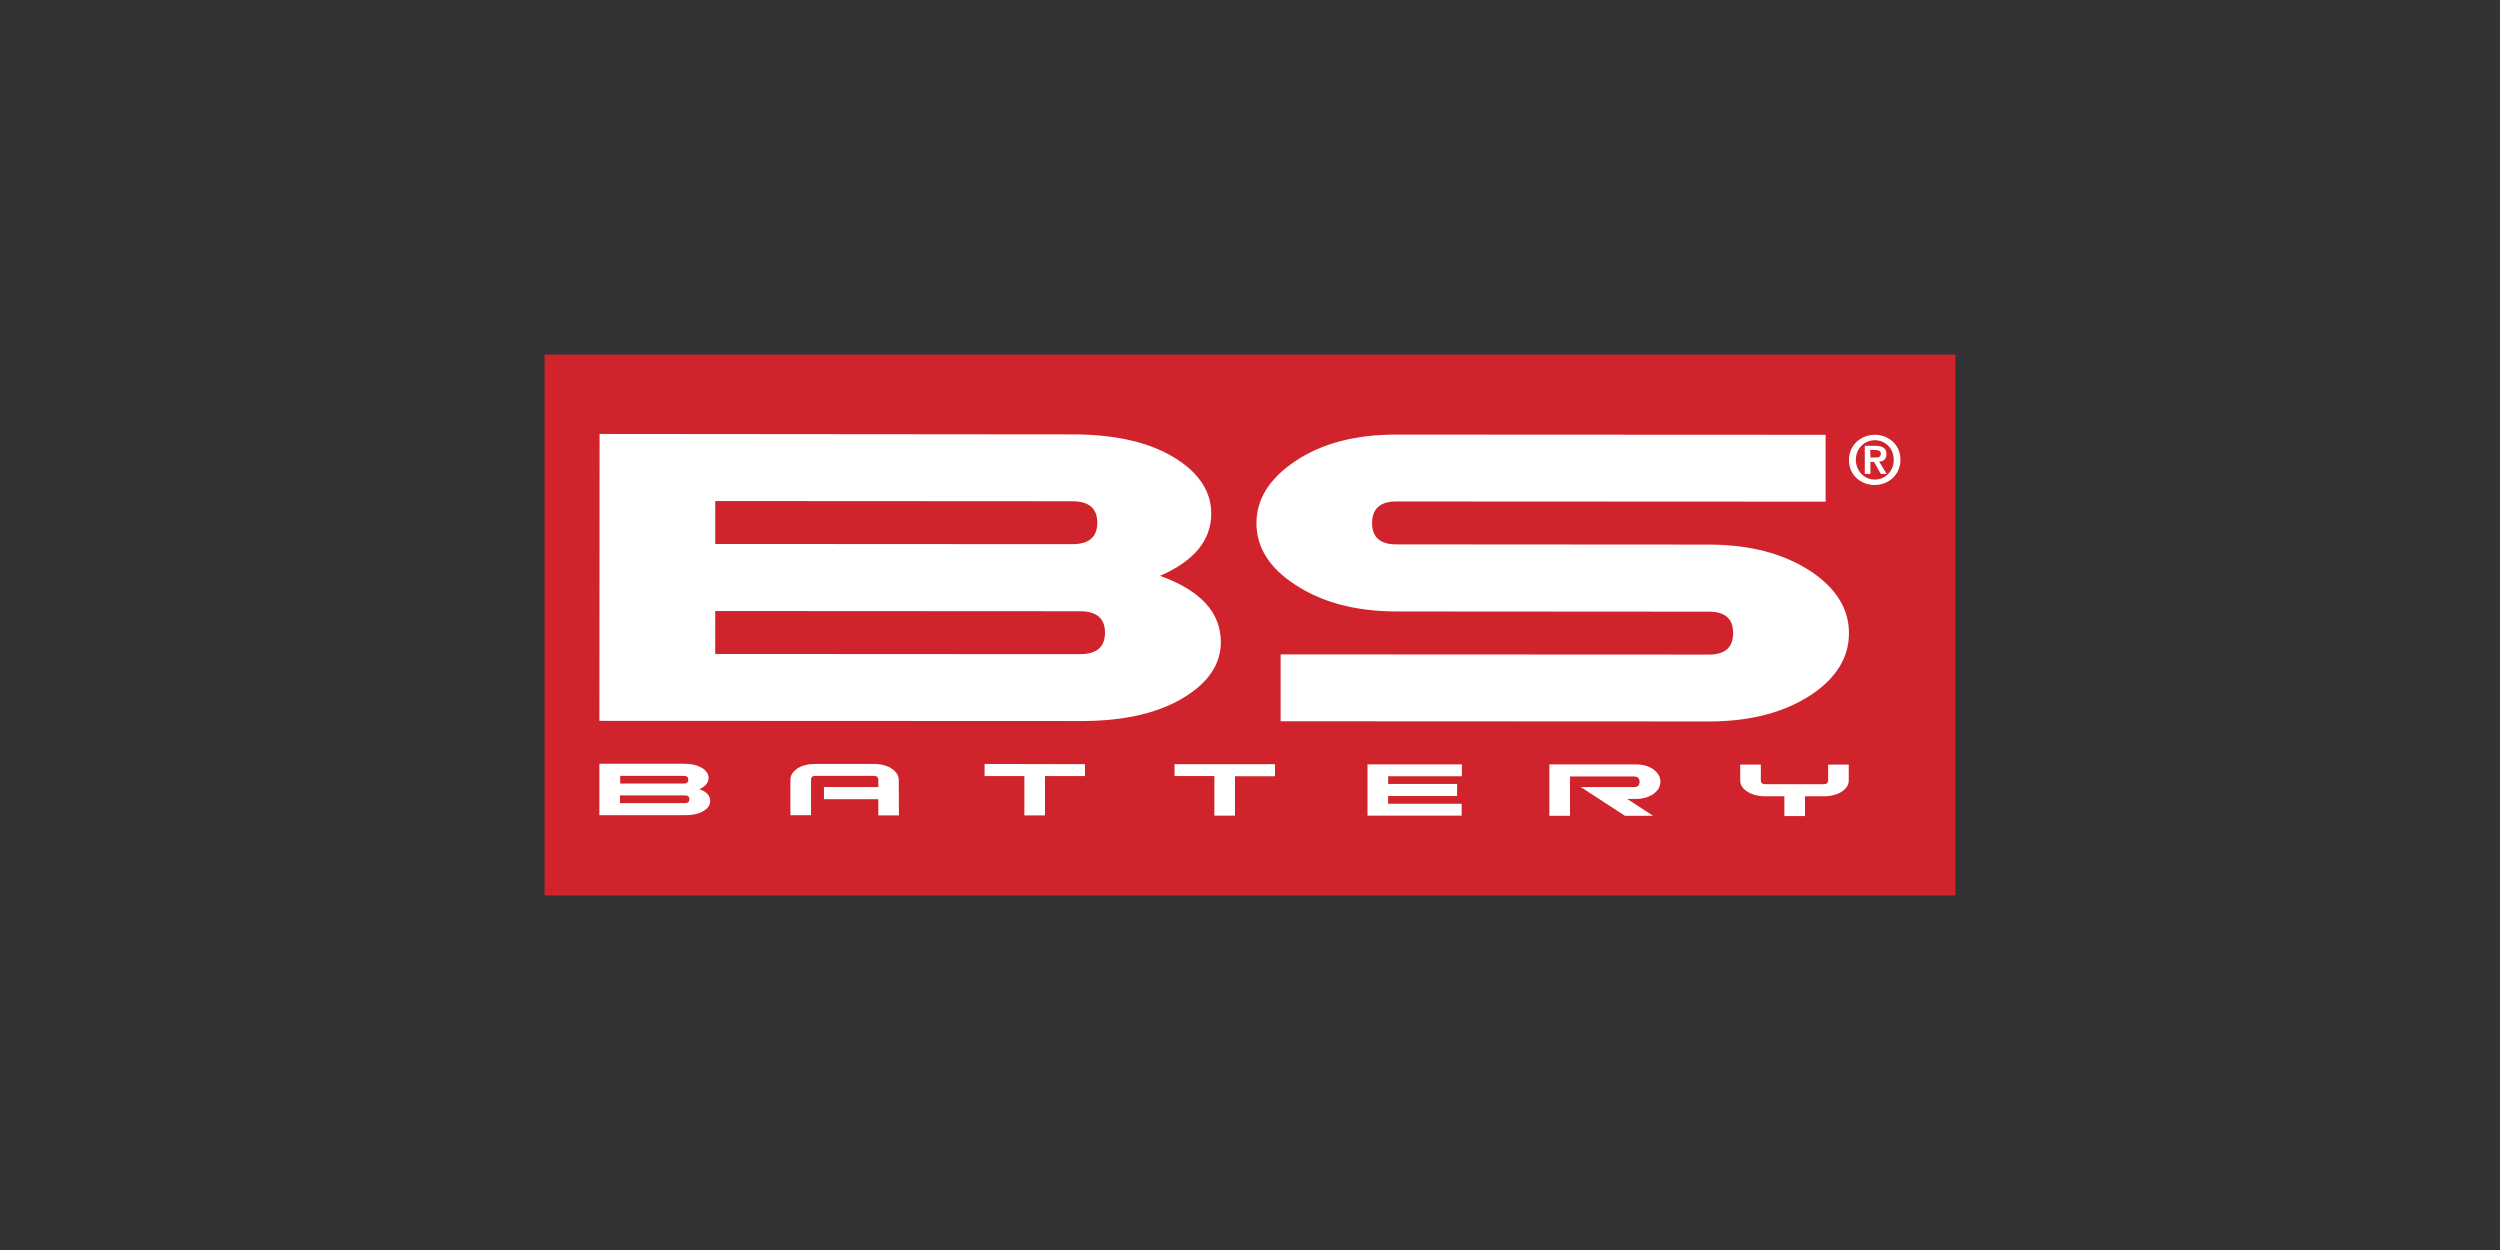
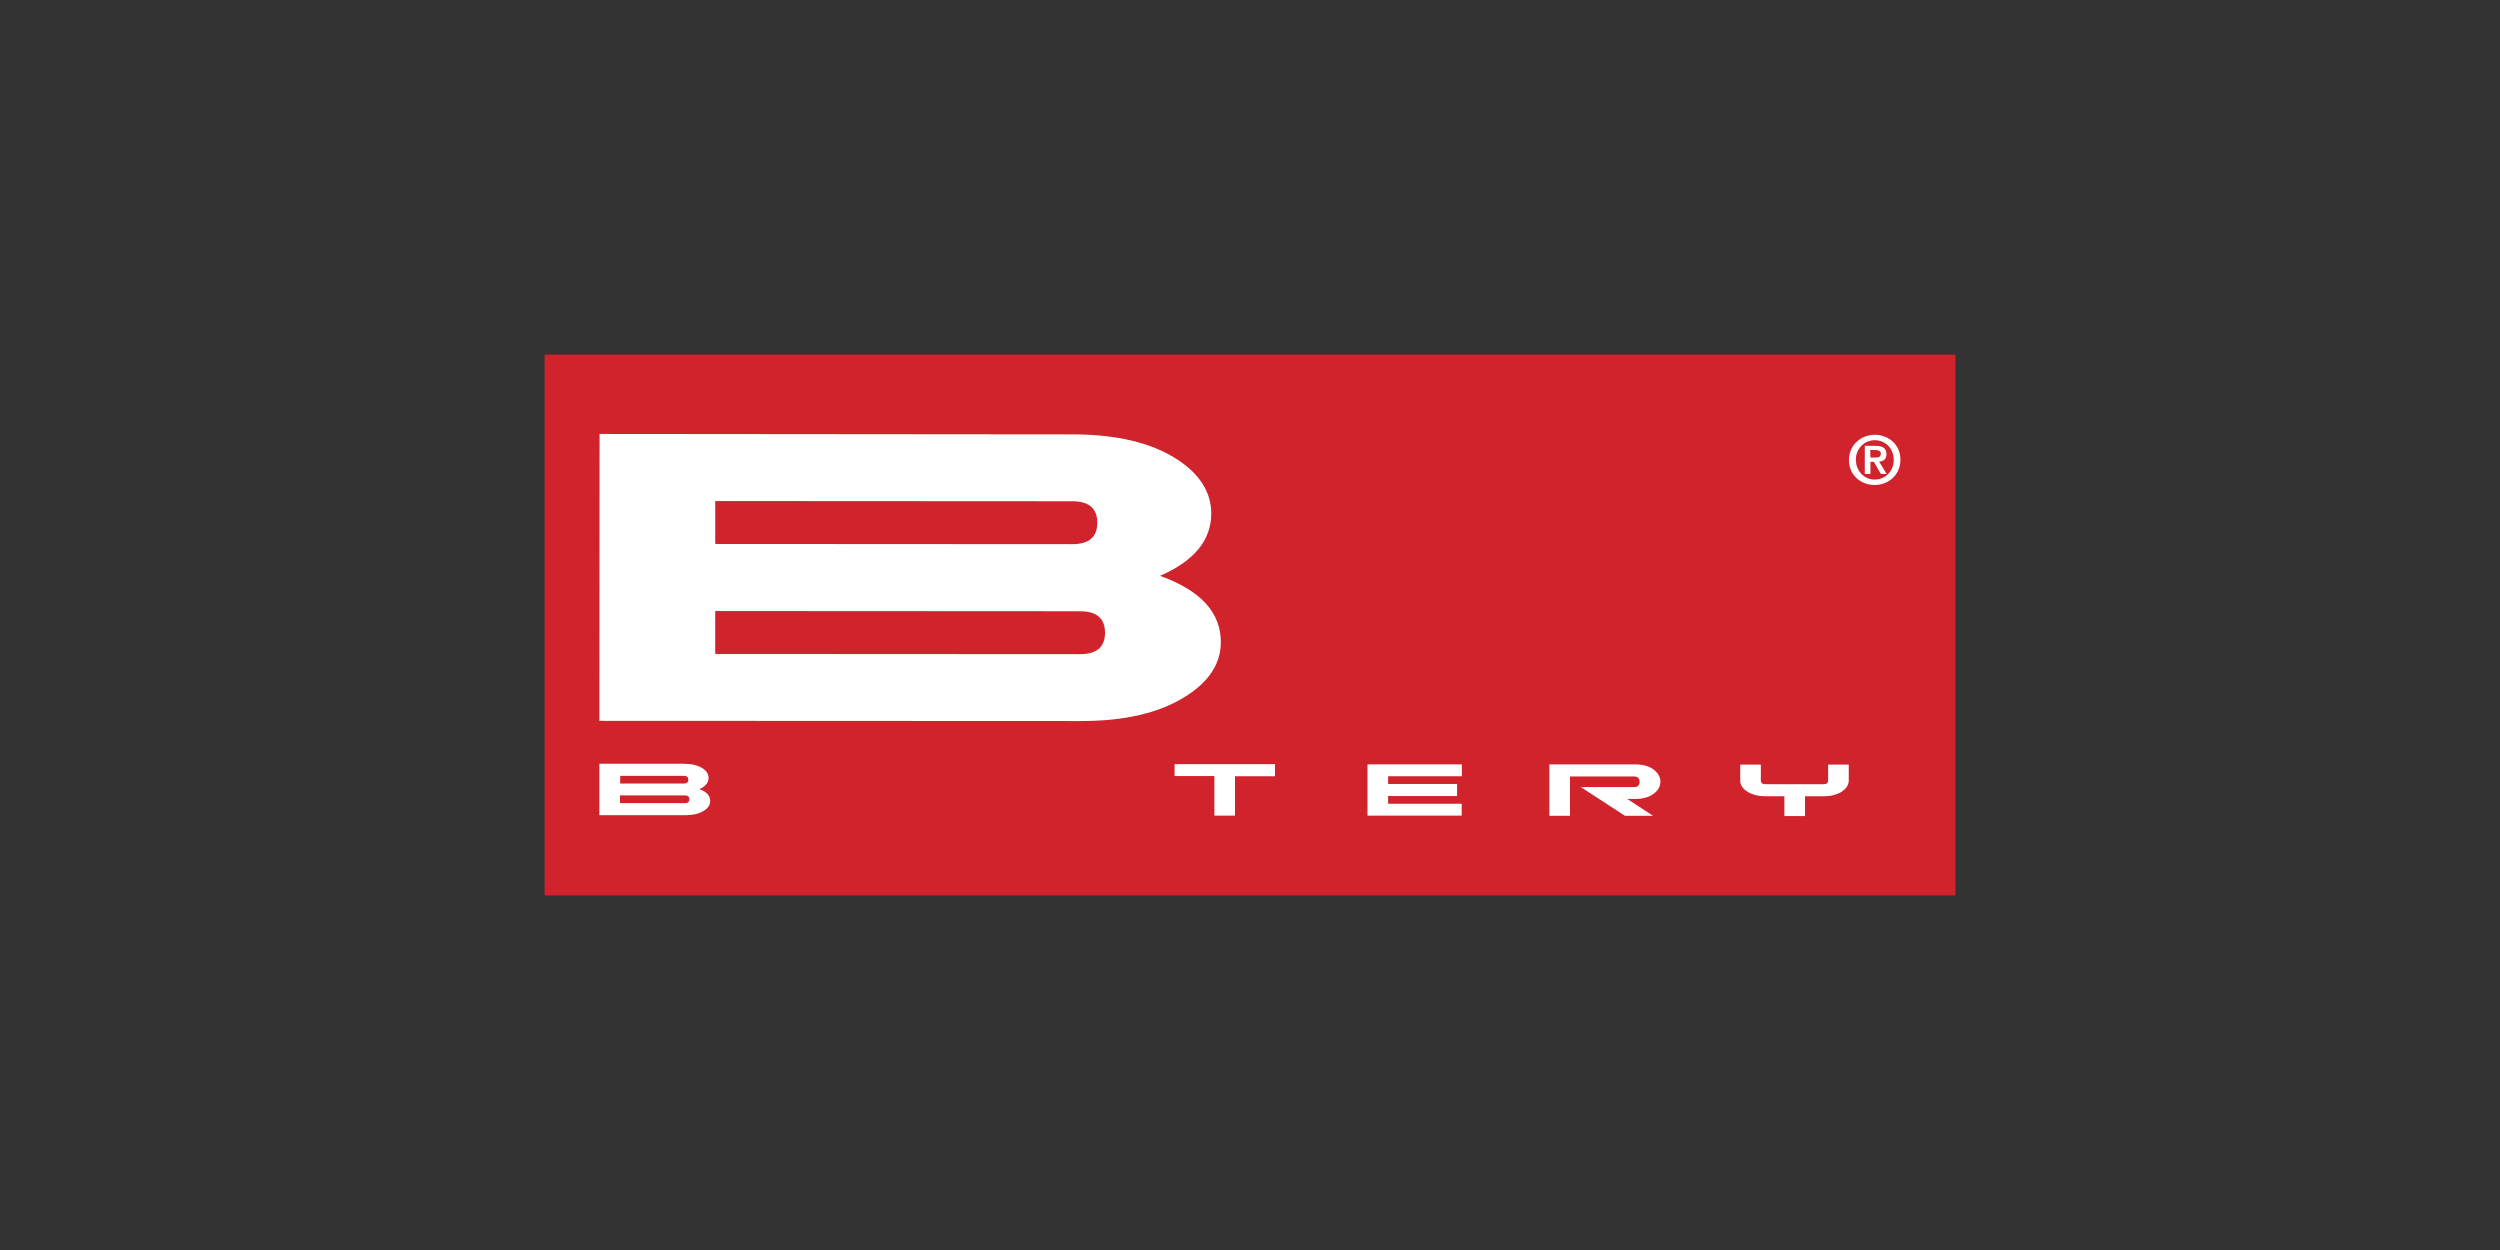
<svg xmlns="http://www.w3.org/2000/svg" version="1.1" id="Layer_1" x="0px" y="0px" viewBox="0 0 1200 600" style="enable-background:new 0 0 1200 600;" xml:space="preserve">
  <rect x="0" y="0" width="1200" height="600" fill="#333333" stroke="none" />
  <style type="text/css">
	.st0{fill-rule:evenodd;clip-rule:evenodd;fill:#ED1C24;}
	.st1{fill-rule:evenodd;clip-rule:evenodd;}
	.st2{fill:#ED1B2F;}
	.st3{fill:#BE1E2D;}
	.st4{fill-rule:evenodd;clip-rule:evenodd;fill:#00A651;}
	.st5{fill:#7BC6ED;}
	.st6{fill:#EF7D00;}
	.st7{fill:#FDDD00;}
	.st8{fill:#F8E642;}
	.st9{fill:#FFFFFF;}
	.st10{fill:#E81D25;}
	.st11{fill:#D1232B;}
	.st12{fill-rule:evenodd;clip-rule:evenodd;fill:#0079C1;}
	.st13{fill:#0079C1;}
	.st14{fill:url(#SVGID_00000137835968796476446790000003731839137296115847_);}
	.st15{fill:url(#SVGID_00000067944789847882388830000007972232663279732865_);}
</style>
  <g>
    <g>
      <rect x="261.4" y="170.2" class="st11" width="677.2" height="259.6" />
      <g>
        <path class="st9" d="M518.4,314c8,0,12-3.4,12-10.3c0-6.9-4-10.3-12-10.3l-175.1-0.1l0,20.6L518.4,314z M514.7,261.2     c8,0,12-3.4,12-10.3c0-6.9-4-10.3-12-10.3l-171.4-0.1l0,20.6L514.7,261.2z M556.8,276.4c19.5,7,29.2,17.6,29.2,31.8     c0,10.3-5.7,19.1-17.1,26.2c-12.4,7.8-29,11.7-50,11.7L287.7,346l0.1-137.7l226.9,0.2c21,0,37.7,3.9,50,11.8     c11.1,7.1,16.7,15.9,16.7,26.2C581.4,259.3,573.2,269.3,556.8,276.4" />
-         <path class="st9" d="M887.5,303.9c0,11.6-6,21.5-18.1,29.6c-13,8.5-29.3,12.8-49.1,12.8l-205.6-0.1l0-32.1l205.6,0.1     c7.7,0,11.6-3.4,11.6-10.3c0-6.9-3.8-10.3-11.6-10.3l-149.6-0.1c-19.8,0-36.1-4.3-49.1-12.9c-12.3-8-18.5-17.9-18.5-29.5     c0-11.6,6.3-21.6,19-30c12.7-8.4,28.9-12.6,48.6-12.5l205.6,0.1l0,32.1l-206.1-0.1c-7.7,0-11.6,3.5-11.6,10.4     c0,6.8,3.9,10.2,11.6,10.2l149.9,0.1c19.8,0,36.2,4.3,49.2,12.9C881.5,282.5,887.5,292.4,887.5,303.9" />
        <path class="st9" d="M328.8,385.5c1.4,0,2.1-0.6,2.1-1.9c0-1.2-0.7-1.8-2.1-1.8l-31.2,0l0,3.7L328.8,385.5z M328.2,376.1     c1.4,0,2.2-0.6,2.2-1.8c0-1.2-0.7-1.9-2.2-1.9l-30.5,0l0,3.7L328.2,376.1z M335.7,378.8c3.5,1.2,5.2,3.1,5.2,5.7     c0,1.9-1,3.4-3.1,4.7c-2.2,1.4-5.2,2.1-8.9,2.1l-41.2,0l0-24.7l40.5,0c3.7,0,6.7,0.7,8.9,2.1c2,1.3,3,2.8,3,4.7     C340.1,375.7,338.6,377.5,335.7,378.8" />
-         <path class="st9" d="M431.5,391.4l-9.9,0l0-7.8l-26.1,0l0-5.8l26.1,0l0-3.5c0-1.2-0.7-1.9-2.1-1.9l-28.1,0     c-1.4,0-2.1,0.6-2.1,1.9l0,17l-9.9,0l0-17c0-2.1,1.1-3.9,3.3-5.4c2.2-1.5,5.1-2.2,8.6-2.2l28.1,0c3.6,0,6.5,0.8,8.7,2.3     c2.2,1.5,3.3,3.3,3.3,5.4L431.5,391.4z" />
-         <polygon class="st9" points="520.8,372.5 501.6,372.5 501.6,391.4 491.7,391.4 491.7,372.5 472.6,372.5 472.6,366.7 520.8,366.8         " />
        <polygon class="st9" points="612,372.6 592.8,372.6 592.8,391.5 582.9,391.5 582.9,372.5 563.8,372.5 563.8,366.8 612,366.8         " />
        <polygon class="st9" points="701.7,372.6 666.3,372.6 666.3,376.3 699.4,376.3 699.4,382.1 666.3,382.1 666.3,385.8 701.6,385.8      701.6,391.5 656.4,391.5 656.4,366.9 701.7,366.9    " />
-         <path class="st9" d="M793.5,391.6l-13.5,0l-21.2-13.8l25.5,0c1.8,0,2.7-0.8,2.7-2.5c0-1.7-0.9-2.6-2.7-2.6l-30.7,0l0,18.9l-9.9,0     l0-24.7l41.2,0c3.8,0,6.8,0.9,9,2.6c2,1.6,3.1,3.5,3.1,5.7c0,2.2-1,4.1-3.1,5.7c-2.2,1.7-5.2,2.6-9,2.6l-3.8,0L793.5,391.6z" />
+         <path class="st9" d="M793.5,391.6l-13.5,0l-21.2-13.8l25.5,0c1.8,0,2.7-0.8,2.7-2.5c0-1.7-0.9-2.6-2.7-2.6l-30.7,0l0,18.9l-9.9,0     l0-24.7l41.2,0c3.8,0,6.8,0.9,9,2.6c2,1.6,3.1,3.5,3.1,5.7c0,2.2-1,4.1-3.1,5.7c-2.2,1.7-5.2,2.6-9,2.6l-3.8,0z" />
        <path class="st9" d="M887.4,374.6c0,2.1-1.1,3.8-3.2,5.3c-2.3,1.5-5.2,2.3-8.8,2.3l-9,0l0,9.5l-9.9,0l0-9.5l-9.2,0     c-3.5,0-6.4-0.8-8.7-2.3c-2.2-1.4-3.3-3.2-3.3-5.3l0-7.6l9.9,0l0,7.6c0,1.2,0.7,1.8,2.1,1.8l28.1,0c1.4,0,2.1-0.6,2.1-1.8l0-7.6     l9.9,0L887.4,374.6z" />
        <path class="st9" d="M897.8,219.6l2.4,0c1.5,0,2.6-0.2,2.6-1.9c0-1.4-1.5-1.7-2.8-1.7l-2.3,0L897.8,219.6z M895.1,214l5.1,0     c3.4,0,5.3,1.1,5.3,4c0,2.5-1.5,3.4-3.5,3.6l3.6,5.9l-2.8,0l-3.3-5.8l-1.7,0l0,5.8l-2.7,0L895.1,214z M899.9,230.2     c5,0,9.1-4,9.1-9.5c0-5.5-4.1-9.4-9.1-9.4c-5,0-9.1,4-9.1,9.4C890.9,226.2,894.9,230.2,899.9,230.2 M899.9,208.7     c6.5,0,12.4,4.7,12.3,12c0,7.3-5.8,12.1-12.4,12.1c-6.5,0-12.4-4.7-12.3-12.1C887.6,213.4,893.4,208.7,899.9,208.7" />
      </g>
    </g>
  </g>
</svg>